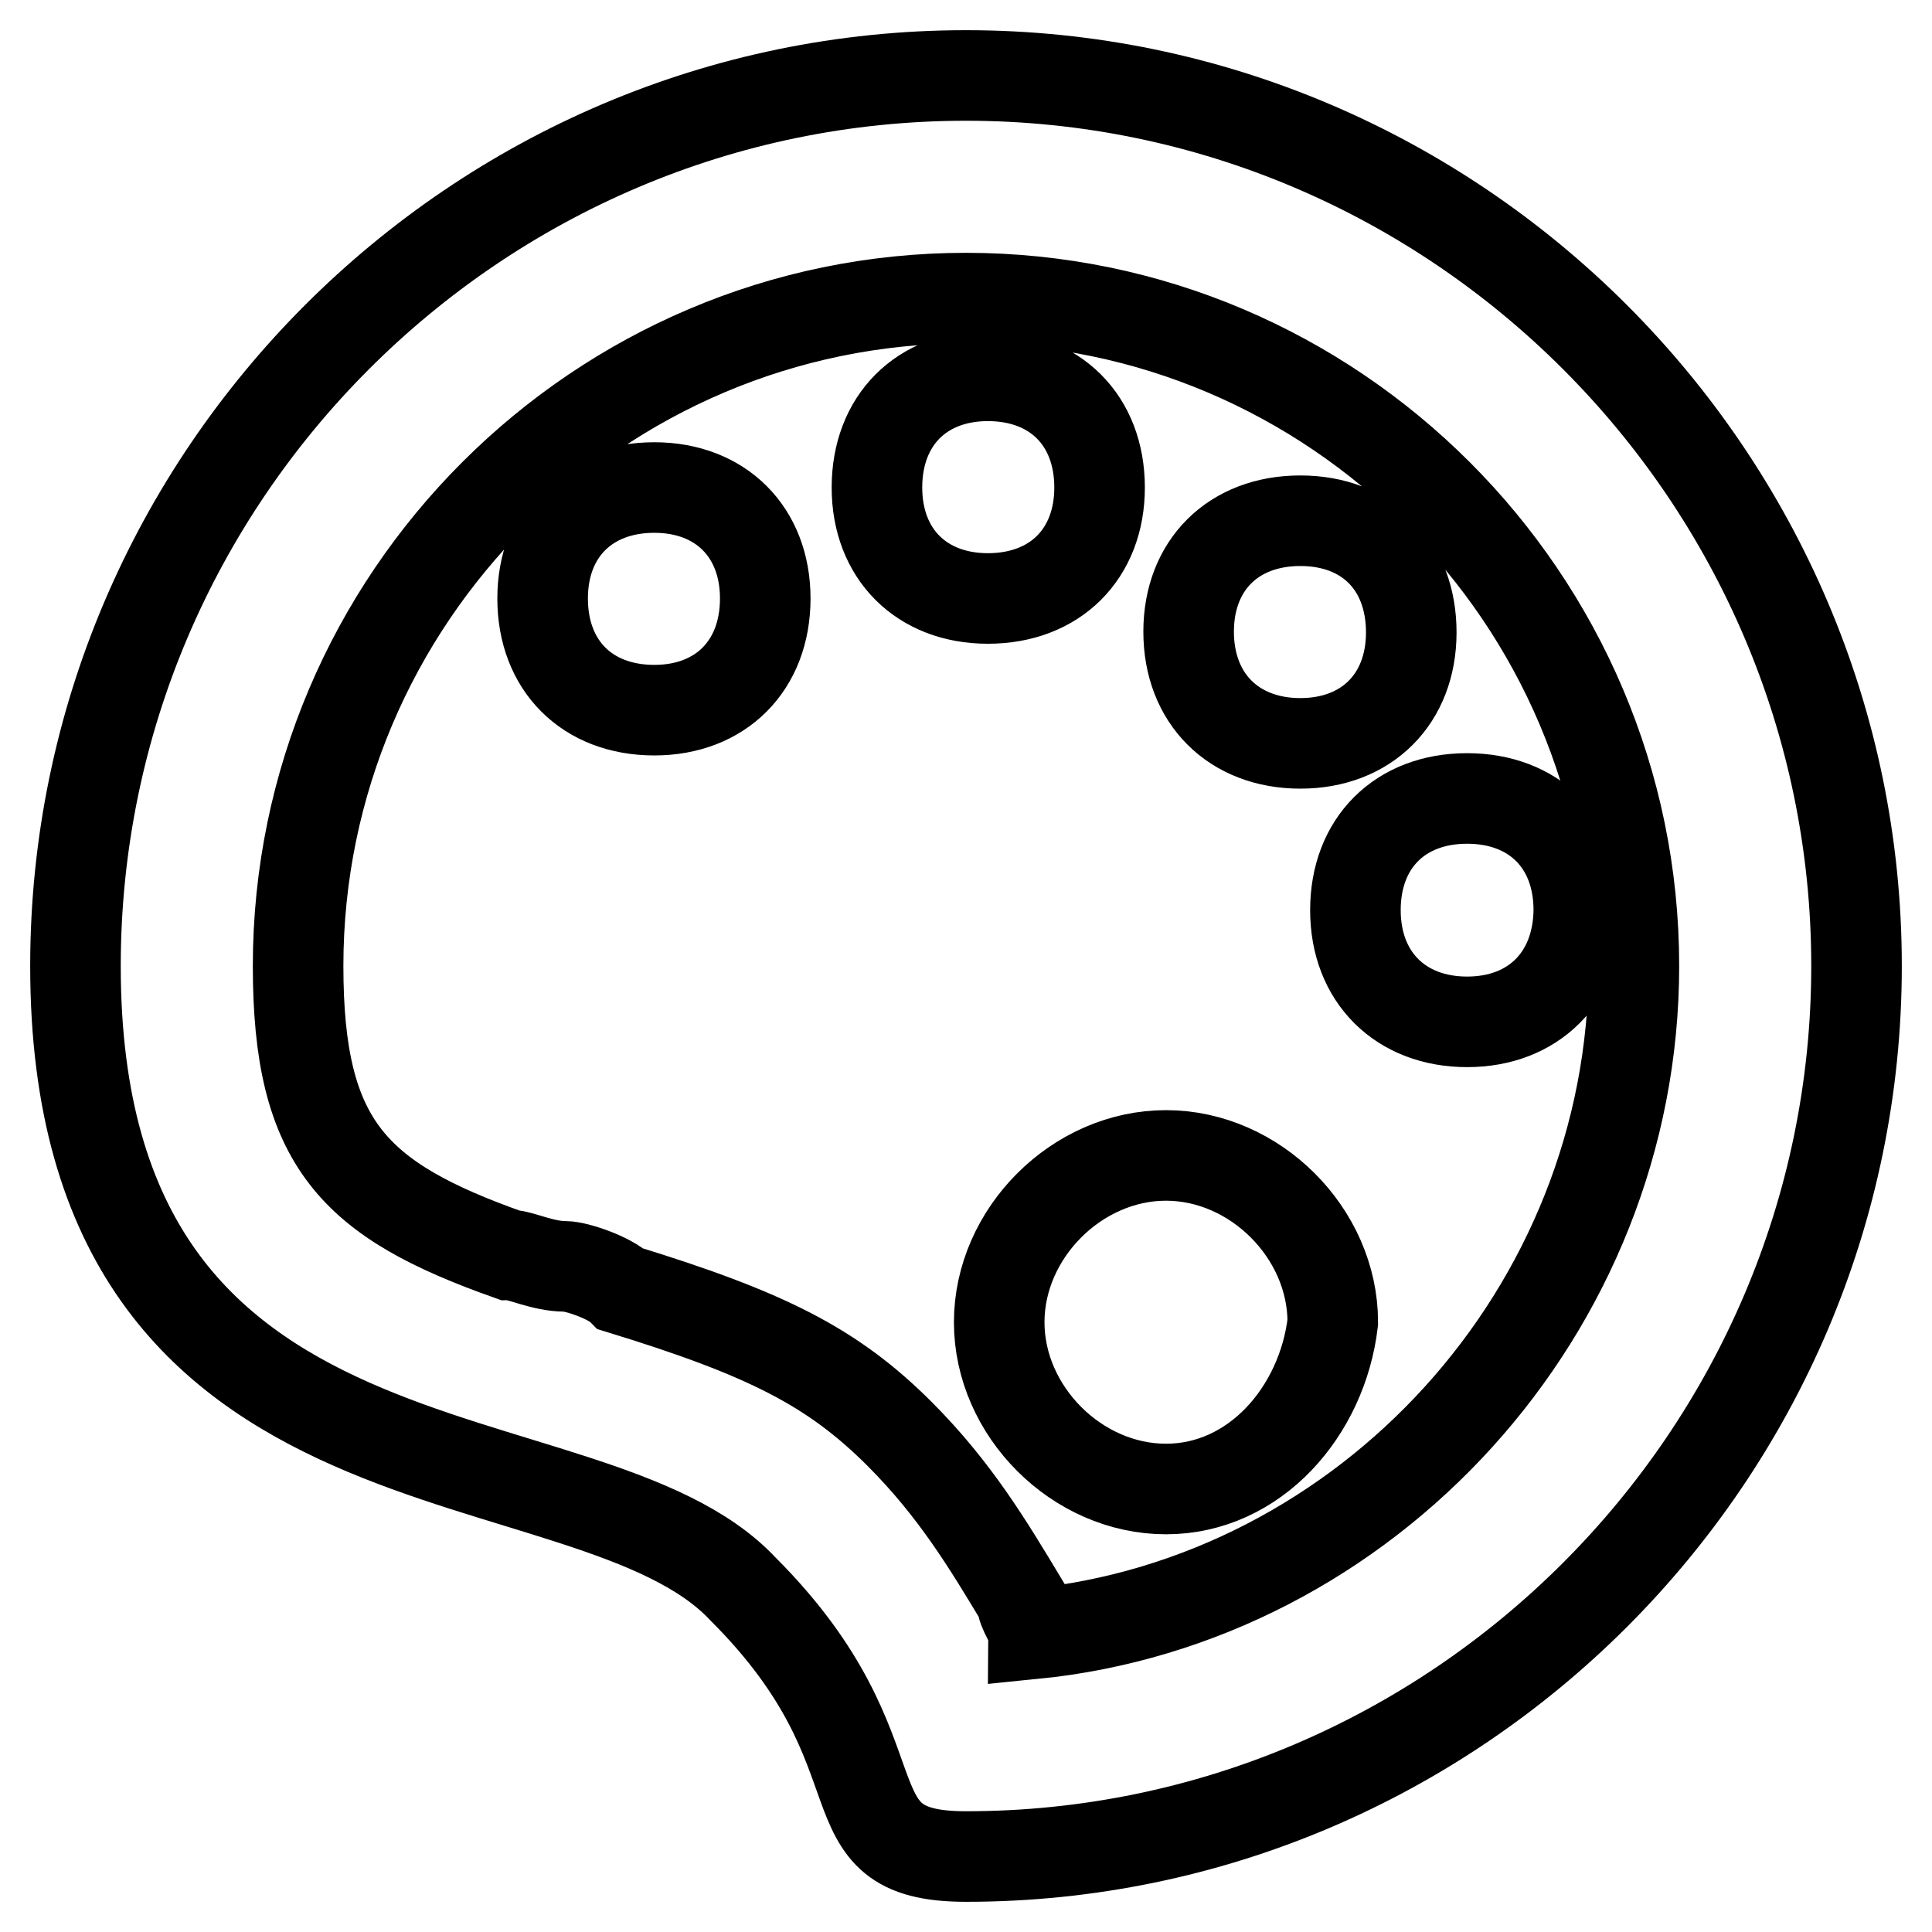
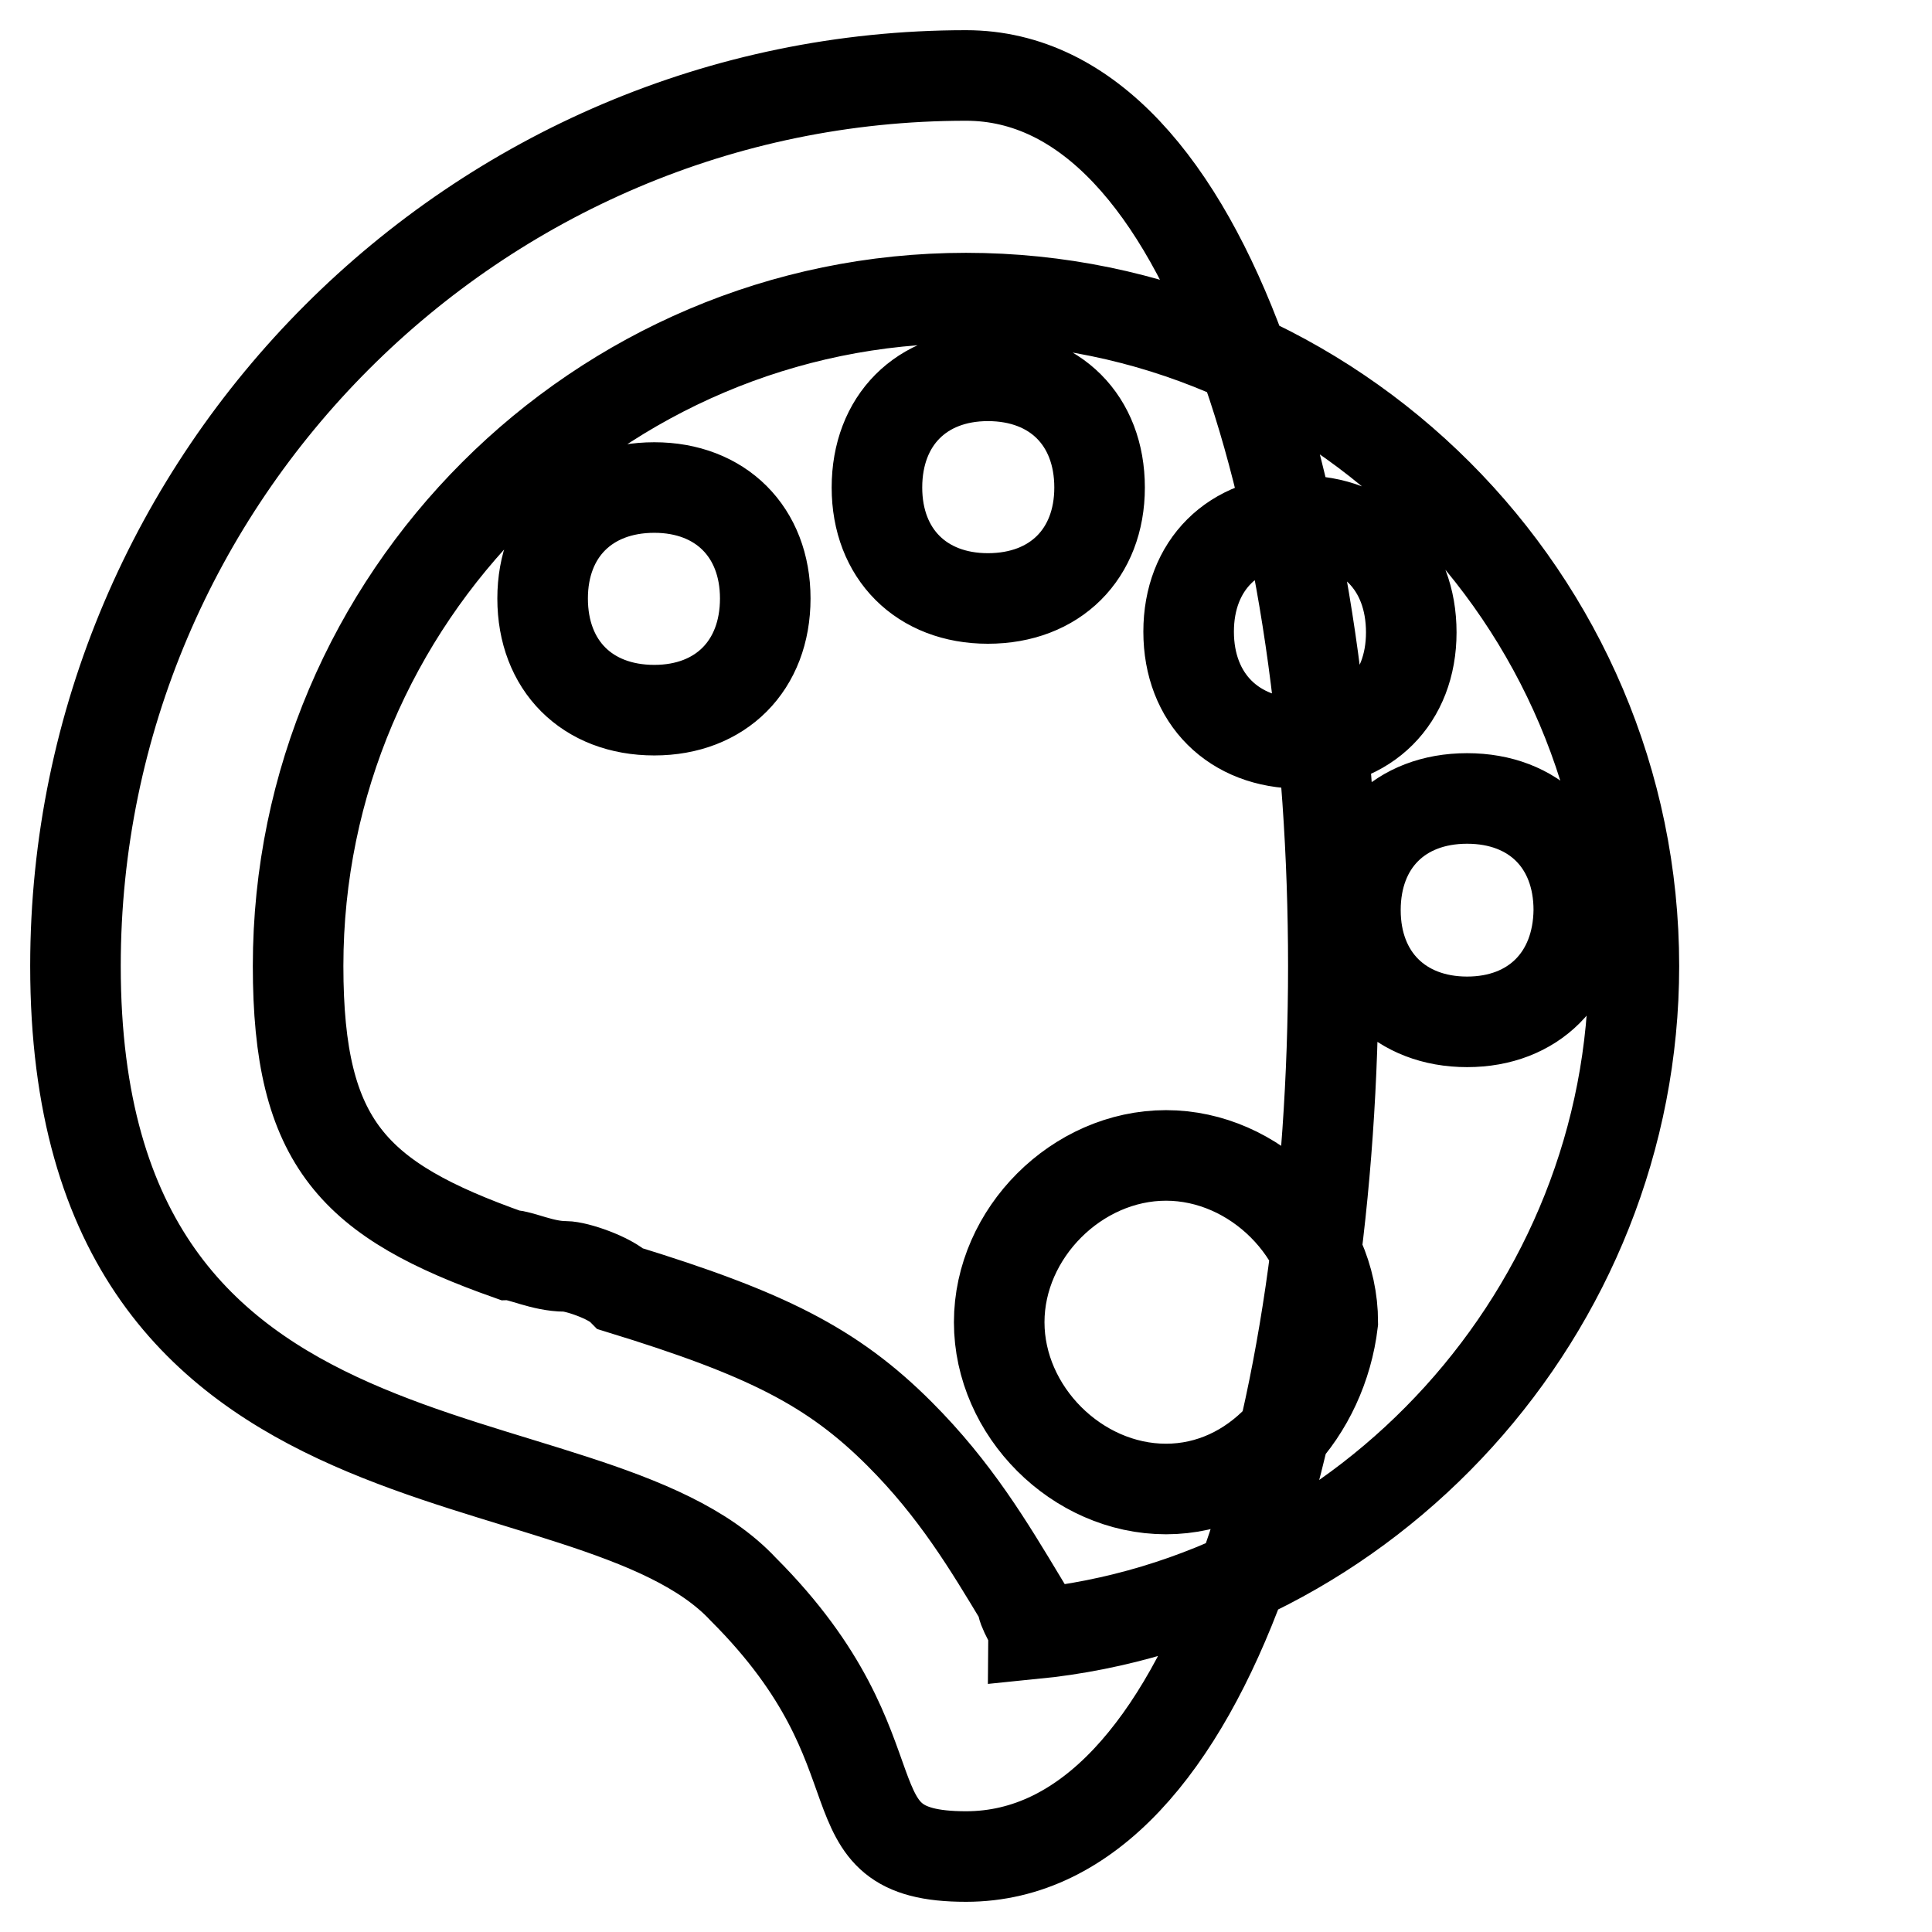
<svg xmlns="http://www.w3.org/2000/svg" version="1.1" x="0px" y="0px" viewBox="0 0 256 256" enable-background="new 0 0 256 256" xml:space="preserve">
  <g>
-     <path stroke-width="12" fill-opacity="0" stroke="#000000" d="M128,246c-19.2,0-7.4-13.3-29.5-35.4C77.9,188.5,10,201.8,10,128C10,63.1,63.1,10,128,10 c64.9,0,118,53.1,118,118S192.9,246,128,246z M216.5,128c0-48.7-39.8-88.5-88.5-88.5c-48.7,0-88.5,39.8-88.5,88.5 c0,23.6,7.4,31,28,38.3c1.5,0,4.4,1.5,7.4,1.5c1.5,0,5.9,1.5,7.4,3c19.2,5.9,28,10.3,36.9,19.2c7.4,7.4,11.8,14.8,16.2,22.1 c0,1.5,1.5,3,1.5,4.4C181.1,212.1,216.5,173.7,216.5,128z M172.3,98.5c-8.8,0-14.8-5.9-14.8-14.8c0-8.8,5.9-14.7,14.8-14.7 S187,74.9,187,83.8C187,92.6,181.1,98.5,172.3,98.5z M130.9,79.3c-8.8,0-14.7-5.9-14.7-14.7c0-8.9,5.9-14.8,14.7-14.8 c8.9,0,14.8,5.9,14.8,14.8C145.7,73.4,139.8,79.3,130.9,79.3z M194.4,135.4c-8.8,0-14.8-5.9-14.8-14.8c0-8.9,5.9-14.8,14.8-14.8 s14.8,5.9,14.8,14.8C209.1,129.5,203.2,135.4,194.4,135.4z M86.7,94.1c-8.9,0-14.8-5.9-14.8-14.8c0-8.8,5.9-14.7,14.8-14.7 c8.8,0,14.7,5.9,14.7,14.7C101.4,88.2,95.5,94.1,86.7,94.1z M154.5,197.3c-11.8,0-22.1-10.3-22.1-22.1c0-11.8,10.3-22.1,22.1-22.1 c11.8,0,22.1,10.3,22.1,22.1C175.2,187,166.3,197.3,154.5,197.3z" />
+     <path stroke-width="12" fill-opacity="0" stroke="#000000" d="M128,246c-19.2,0-7.4-13.3-29.5-35.4C77.9,188.5,10,201.8,10,128C10,63.1,63.1,10,128,10 S192.9,246,128,246z M216.5,128c0-48.7-39.8-88.5-88.5-88.5c-48.7,0-88.5,39.8-88.5,88.5 c0,23.6,7.4,31,28,38.3c1.5,0,4.4,1.5,7.4,1.5c1.5,0,5.9,1.5,7.4,3c19.2,5.9,28,10.3,36.9,19.2c7.4,7.4,11.8,14.8,16.2,22.1 c0,1.5,1.5,3,1.5,4.4C181.1,212.1,216.5,173.7,216.5,128z M172.3,98.5c-8.8,0-14.8-5.9-14.8-14.8c0-8.8,5.9-14.7,14.8-14.7 S187,74.9,187,83.8C187,92.6,181.1,98.5,172.3,98.5z M130.9,79.3c-8.8,0-14.7-5.9-14.7-14.7c0-8.9,5.9-14.8,14.7-14.8 c8.9,0,14.8,5.9,14.8,14.8C145.7,73.4,139.8,79.3,130.9,79.3z M194.4,135.4c-8.8,0-14.8-5.9-14.8-14.8c0-8.9,5.9-14.8,14.8-14.8 s14.8,5.9,14.8,14.8C209.1,129.5,203.2,135.4,194.4,135.4z M86.7,94.1c-8.9,0-14.8-5.9-14.8-14.8c0-8.8,5.9-14.7,14.8-14.7 c8.8,0,14.7,5.9,14.7,14.7C101.4,88.2,95.5,94.1,86.7,94.1z M154.5,197.3c-11.8,0-22.1-10.3-22.1-22.1c0-11.8,10.3-22.1,22.1-22.1 c11.8,0,22.1,10.3,22.1,22.1C175.2,187,166.3,197.3,154.5,197.3z" />
  </g>
</svg>